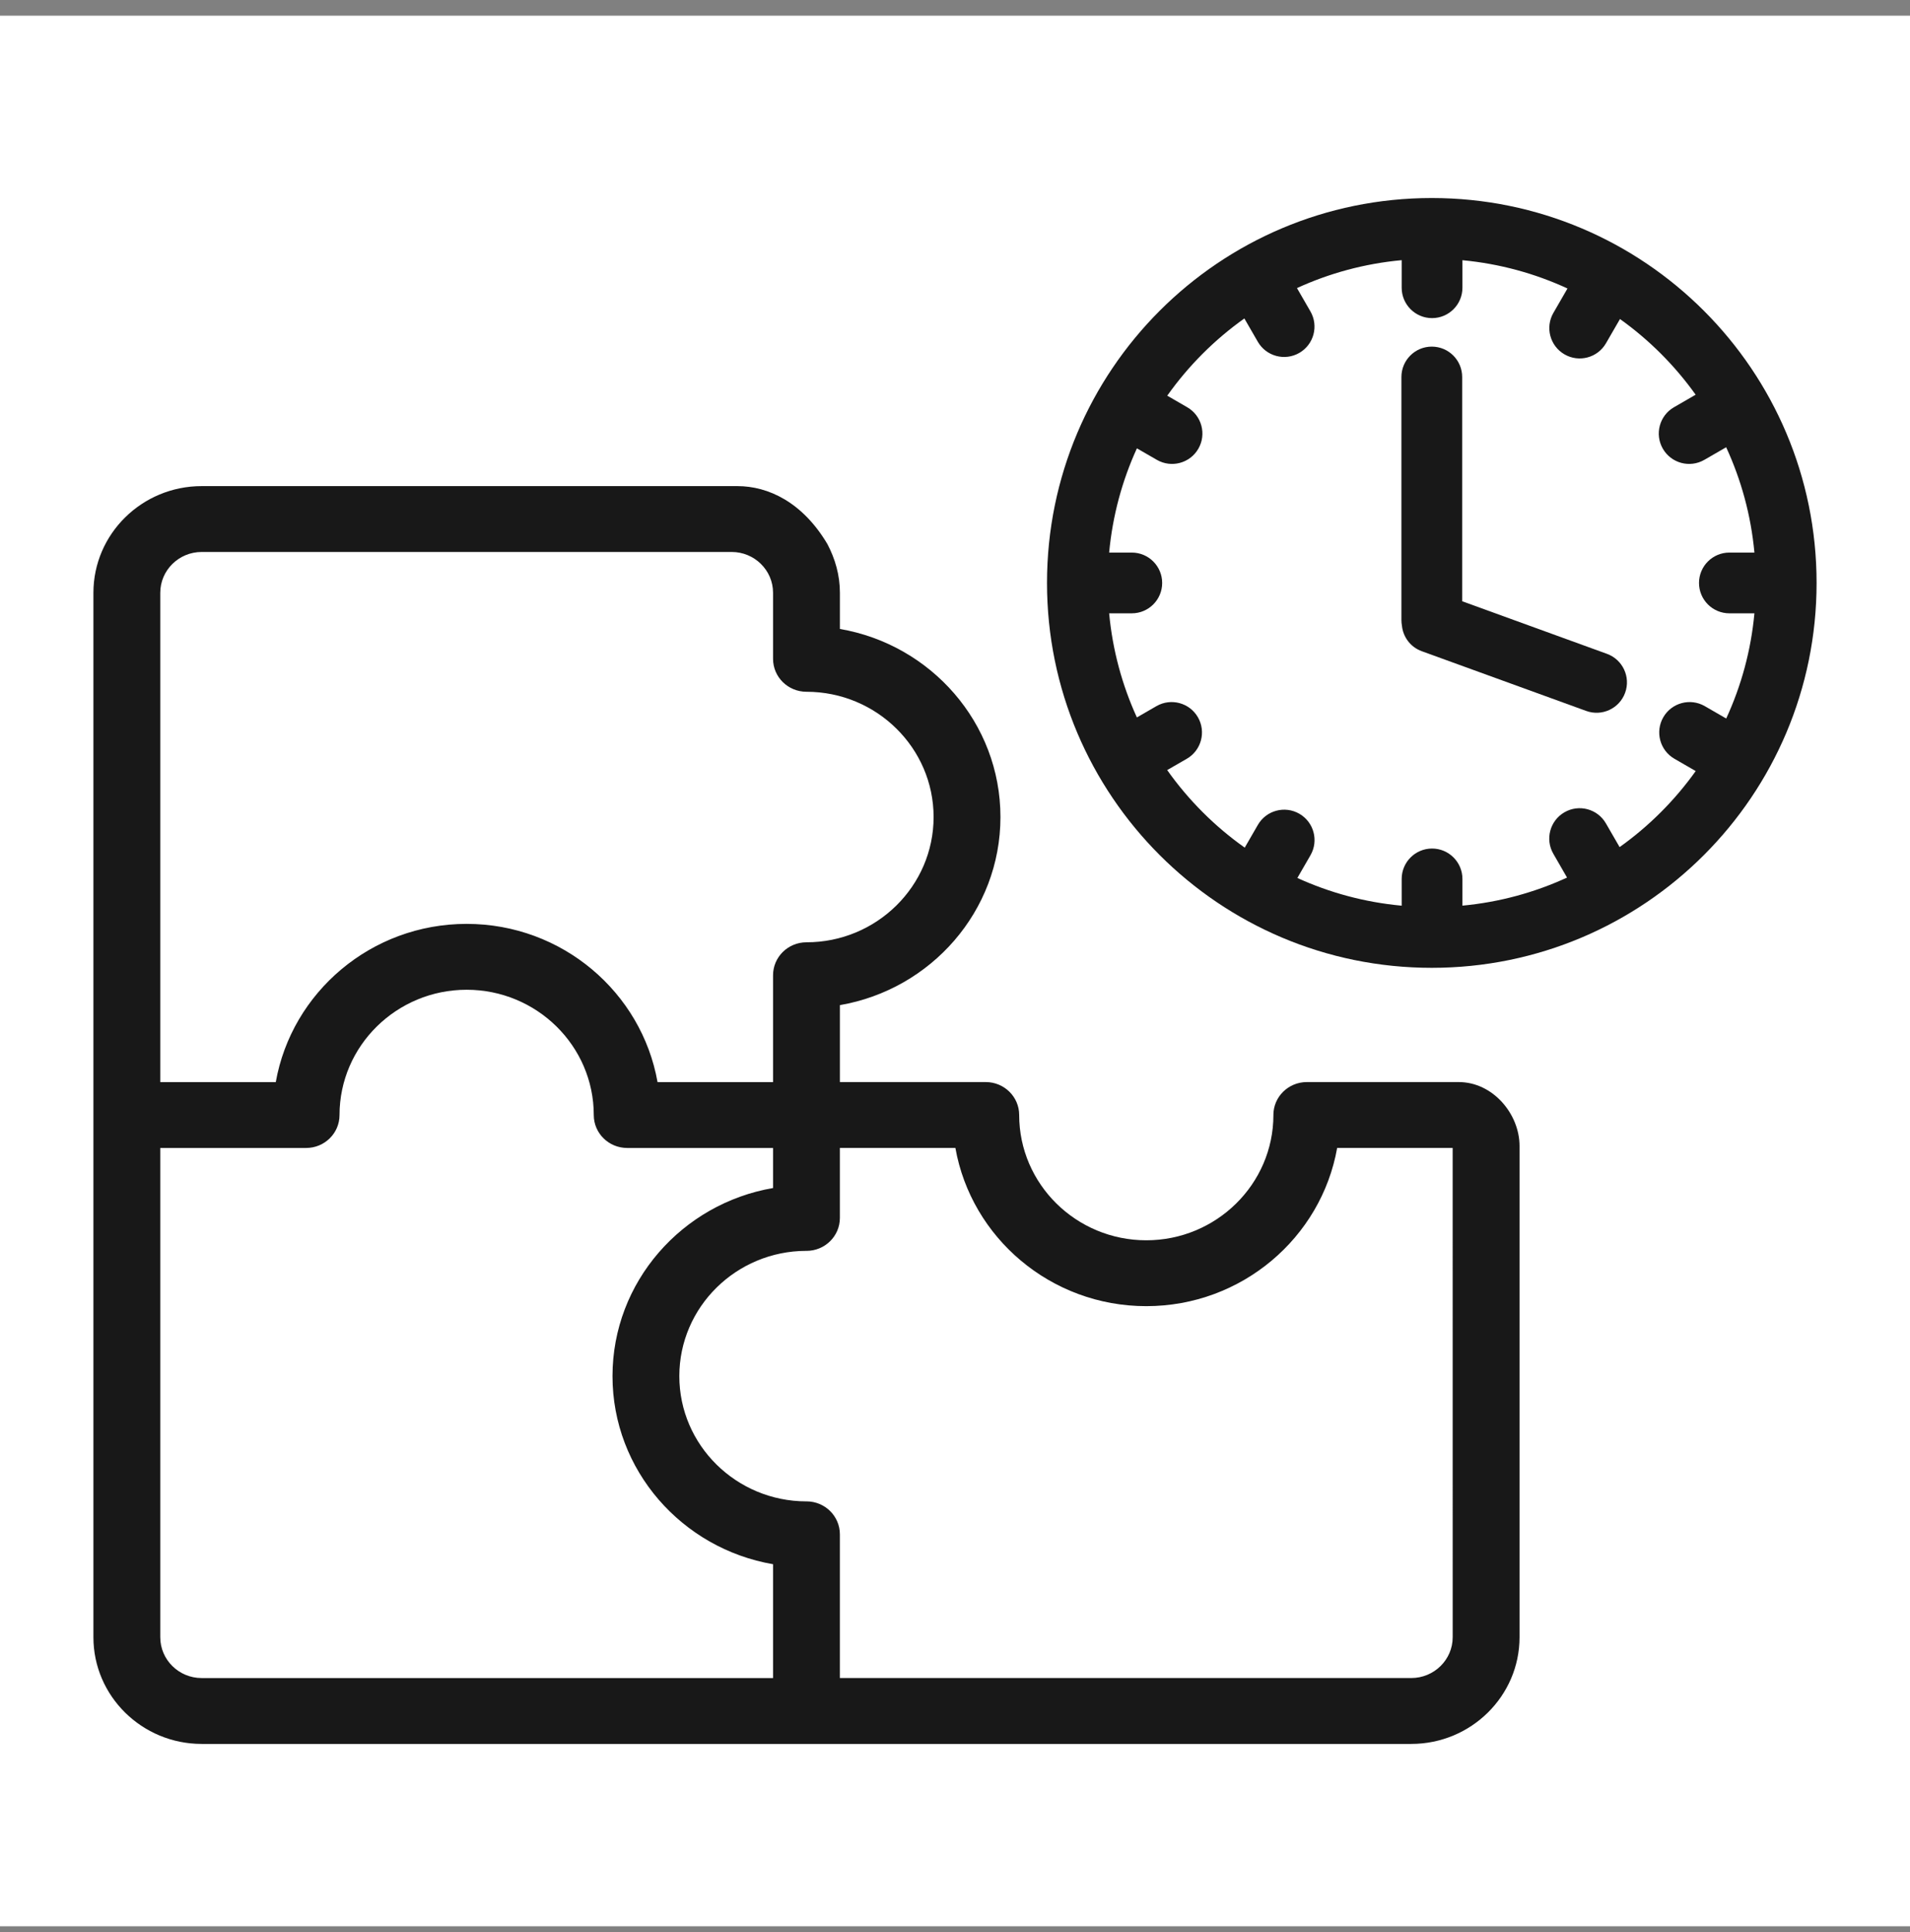
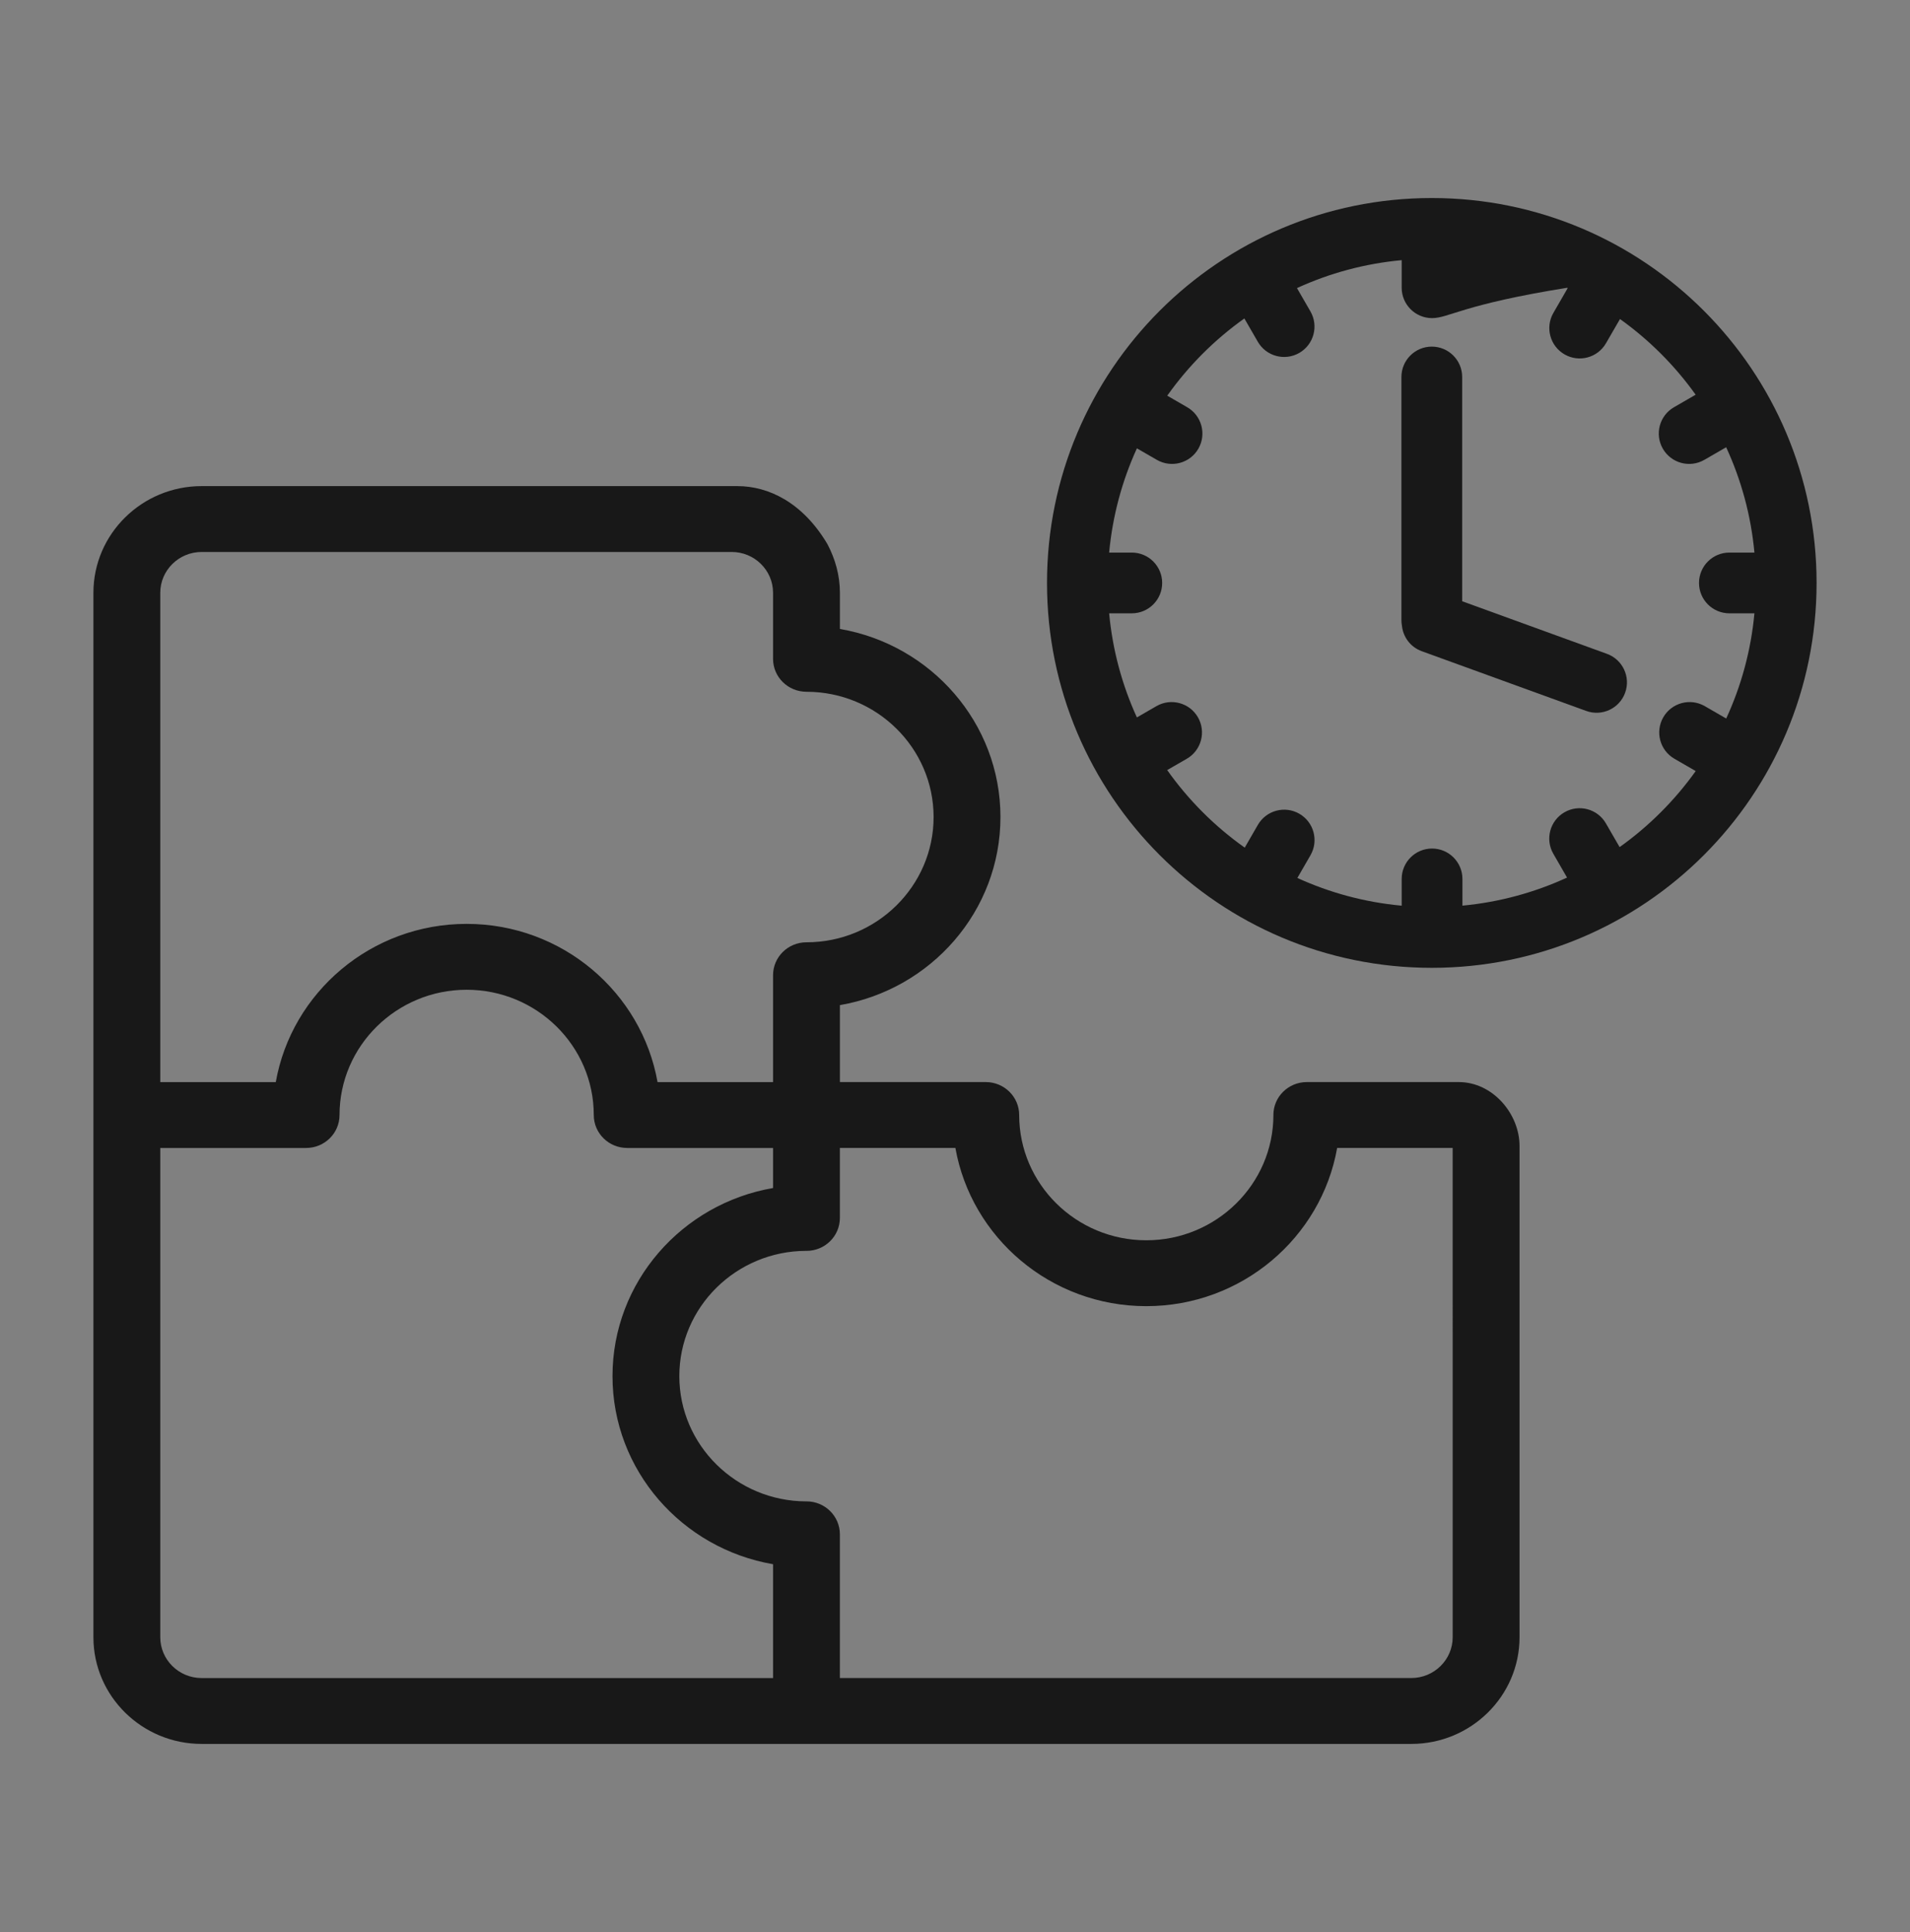
<svg xmlns="http://www.w3.org/2000/svg" width="88" height="89" viewBox="0 0 88 89" fill="none">
  <rect x="0" y="0" width="88" height="89" fill="#808080" stroke="none" />
-   <rect width="88" height="88" transform="translate(0 0.722)" fill="white" />
  <path d="M65.967 15.965C66.74 15.965 67.367 16.591 67.367 17.364V27.693L74.037 30.115C74.764 30.379 75.139 31.181 74.875 31.908C74.611 32.634 73.808 33.009 73.082 32.745L65.506 29.994C64.982 29.804 64.641 29.333 64.591 28.813C64.576 28.731 64.568 28.647 64.568 28.561V17.364C64.568 16.591 65.195 15.965 65.967 15.965Z" fill="#181818" />
-   <path fill-rule="evenodd" clip-rule="evenodd" d="M65.967 44.577C75.758 44.577 83.696 36.64 83.696 26.849C83.696 17.058 75.758 9.121 65.967 9.121C56.176 9.121 48.239 17.058 48.239 26.849C48.239 36.64 56.176 44.577 65.967 44.577ZM74.621 39.017C75.975 38.052 77.161 36.867 78.127 35.514L77.146 34.948C76.477 34.561 76.247 33.706 76.634 33.036C77.02 32.367 77.876 32.138 78.545 32.524L79.532 33.094C80.223 31.596 80.673 29.965 80.832 28.249H79.678C78.906 28.249 78.279 27.623 78.279 26.85C78.279 26.077 78.906 25.451 79.678 25.451H80.832C80.673 23.733 80.222 22.099 79.53 20.6L78.525 21.18C77.855 21.567 76.999 21.338 76.613 20.668C76.227 19.999 76.456 19.143 77.125 18.757L78.124 18.18C77.163 16.834 75.984 15.655 74.638 14.694L73.993 15.81C73.607 16.479 72.751 16.709 72.082 16.322C71.413 15.936 71.183 15.08 71.57 14.411L72.219 13.287C70.722 12.596 69.093 12.146 67.379 11.985V13.252C67.379 14.025 66.752 14.652 65.979 14.652C65.207 14.652 64.58 14.025 64.58 13.252V11.983C62.873 12.14 61.248 12.585 59.756 13.269L60.376 14.343C60.762 15.012 60.533 15.868 59.864 16.254C59.195 16.641 58.339 16.411 57.952 15.742L57.332 14.668C55.957 15.645 54.754 16.849 53.779 18.225L54.699 18.757C55.368 19.143 55.598 19.999 55.212 20.668C54.825 21.338 53.969 21.567 53.3 21.18L52.381 20.65C51.702 22.136 51.26 23.752 51.102 25.451H52.145C52.918 25.451 53.545 26.077 53.545 26.85C53.545 27.623 52.918 28.249 52.145 28.249H51.102C51.26 29.946 51.702 31.56 52.38 33.044L53.28 32.524C53.95 32.138 54.805 32.367 55.192 33.036C55.578 33.706 55.349 34.561 54.68 34.948L53.776 35.469C54.756 36.852 55.965 38.062 57.349 39.041L57.954 37.993C58.341 37.324 59.197 37.094 59.866 37.481C60.535 37.867 60.764 38.723 60.378 39.392L59.774 40.438C61.261 41.117 62.88 41.558 64.58 41.715V40.483C64.58 39.71 65.207 39.083 65.979 39.083C66.752 39.083 67.379 39.71 67.379 40.483V41.713C69.085 41.553 70.709 41.105 72.199 40.42L71.567 39.324C71.18 38.655 71.41 37.799 72.079 37.413C72.748 37.026 73.604 37.256 73.99 37.925L74.621 39.017Z" fill="#181818" />
+   <path fill-rule="evenodd" clip-rule="evenodd" d="M65.967 44.577C75.758 44.577 83.696 36.64 83.696 26.849C83.696 17.058 75.758 9.121 65.967 9.121C56.176 9.121 48.239 17.058 48.239 26.849C48.239 36.64 56.176 44.577 65.967 44.577ZM74.621 39.017C75.975 38.052 77.161 36.867 78.127 35.514L77.146 34.948C76.477 34.561 76.247 33.706 76.634 33.036C77.02 32.367 77.876 32.138 78.545 32.524L79.532 33.094C80.223 31.596 80.673 29.965 80.832 28.249H79.678C78.906 28.249 78.279 27.623 78.279 26.85C78.279 26.077 78.906 25.451 79.678 25.451H80.832C80.673 23.733 80.222 22.099 79.53 20.6L78.525 21.18C77.855 21.567 76.999 21.338 76.613 20.668C76.227 19.999 76.456 19.143 77.125 18.757L78.124 18.18C77.163 16.834 75.984 15.655 74.638 14.694L73.993 15.81C73.607 16.479 72.751 16.709 72.082 16.322C71.413 15.936 71.183 15.08 71.57 14.411L72.219 13.287V13.252C67.379 14.025 66.752 14.652 65.979 14.652C65.207 14.652 64.58 14.025 64.58 13.252V11.983C62.873 12.14 61.248 12.585 59.756 13.269L60.376 14.343C60.762 15.012 60.533 15.868 59.864 16.254C59.195 16.641 58.339 16.411 57.952 15.742L57.332 14.668C55.957 15.645 54.754 16.849 53.779 18.225L54.699 18.757C55.368 19.143 55.598 19.999 55.212 20.668C54.825 21.338 53.969 21.567 53.3 21.18L52.381 20.65C51.702 22.136 51.26 23.752 51.102 25.451H52.145C52.918 25.451 53.545 26.077 53.545 26.85C53.545 27.623 52.918 28.249 52.145 28.249H51.102C51.26 29.946 51.702 31.56 52.38 33.044L53.28 32.524C53.95 32.138 54.805 32.367 55.192 33.036C55.578 33.706 55.349 34.561 54.68 34.948L53.776 35.469C54.756 36.852 55.965 38.062 57.349 39.041L57.954 37.993C58.341 37.324 59.197 37.094 59.866 37.481C60.535 37.867 60.764 38.723 60.378 39.392L59.774 40.438C61.261 41.117 62.88 41.558 64.58 41.715V40.483C64.58 39.71 65.207 39.083 65.979 39.083C66.752 39.083 67.379 39.71 67.379 40.483V41.713C69.085 41.553 70.709 41.105 72.199 40.42L71.567 39.324C71.18 38.655 71.41 37.799 72.079 37.413C72.748 37.026 73.604 37.256 73.99 37.925L74.621 39.017Z" fill="#181818" />
  <path d="M67.208 49.839H60.209C59.359 49.839 58.669 50.518 58.669 51.356L58.67 51.362C58.666 54.539 56.04 57.126 52.813 57.126C49.584 57.126 46.957 54.537 46.957 51.356C46.957 50.518 46.267 49.839 45.417 49.839H38.697V46.295C42.892 45.573 46.094 41.968 46.094 37.632C46.094 33.297 42.892 29.69 38.697 28.969V27.303C38.697 26.491 38.477 25.736 38.122 25.061C36.978 23.134 35.399 22.39 33.976 22.39H9.292C6.542 22.389 4.304 24.593 4.304 27.303V51.356V51.361V75.41C4.304 78.119 6.541 80.323 9.292 80.323H65.023C67.773 80.323 70.01 78.118 70.01 75.41V52.781C70.01 51.315 68.787 49.839 67.208 49.839ZM9.292 25.423H33.711C34.762 25.423 35.617 26.266 35.617 27.302V30.345C35.617 31.184 36.306 31.862 37.157 31.862H37.163C40.389 31.866 43.014 34.453 43.014 37.632C43.014 40.813 40.386 43.401 37.157 43.401C36.306 43.401 35.617 44.08 35.617 44.918V47.961L35.617 49.84H30.295C29.562 45.707 25.902 42.553 21.5 42.553C17.099 42.553 13.438 45.707 12.706 49.84H7.384V27.304C7.384 26.267 8.239 25.423 9.292 25.423ZM7.384 75.409V52.874H14.104C14.955 52.874 15.643 52.195 15.643 51.357V51.351C15.647 48.172 18.273 45.587 21.5 45.587C24.73 45.587 27.357 48.175 27.357 51.357C27.357 52.195 28.046 52.874 28.897 52.874H35.617V54.719C31.422 55.441 28.22 59.047 28.22 63.383C28.22 67.719 31.422 71.325 35.617 72.046V77.289H9.291C8.24 77.29 7.384 76.446 7.384 75.409ZM66.93 75.409C66.93 76.445 66.074 77.288 65.023 77.288H38.696V70.668C38.696 69.831 38.007 69.151 37.156 69.151L37.15 69.152C33.924 69.148 31.299 66.561 31.299 63.383C31.299 60.204 33.919 57.62 37.143 57.613C37.147 57.613 37.151 57.614 37.156 57.614C38.007 57.614 38.696 56.935 38.696 56.097V52.873H44.018C44.751 57.005 48.411 60.16 52.812 60.16C57.214 60.16 60.875 57.005 61.607 52.873H66.929L66.93 75.409Z" fill="#181818" />
</svg>